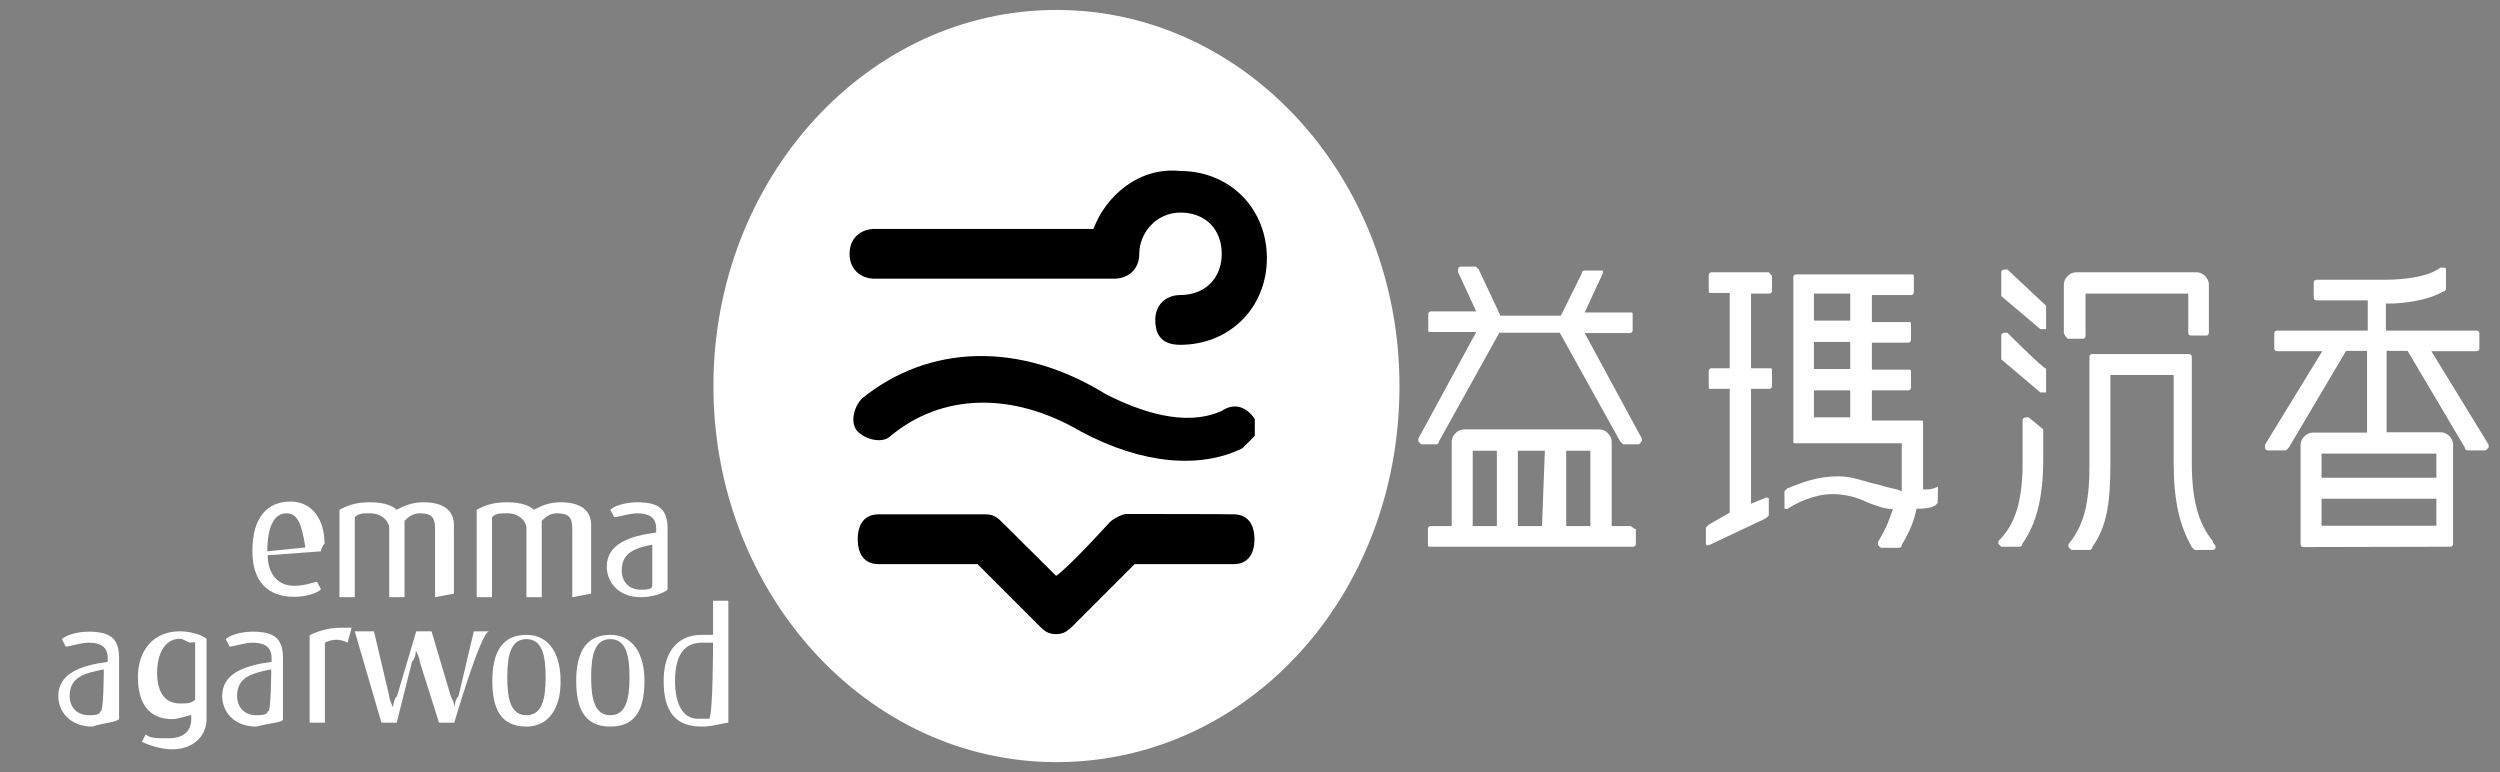
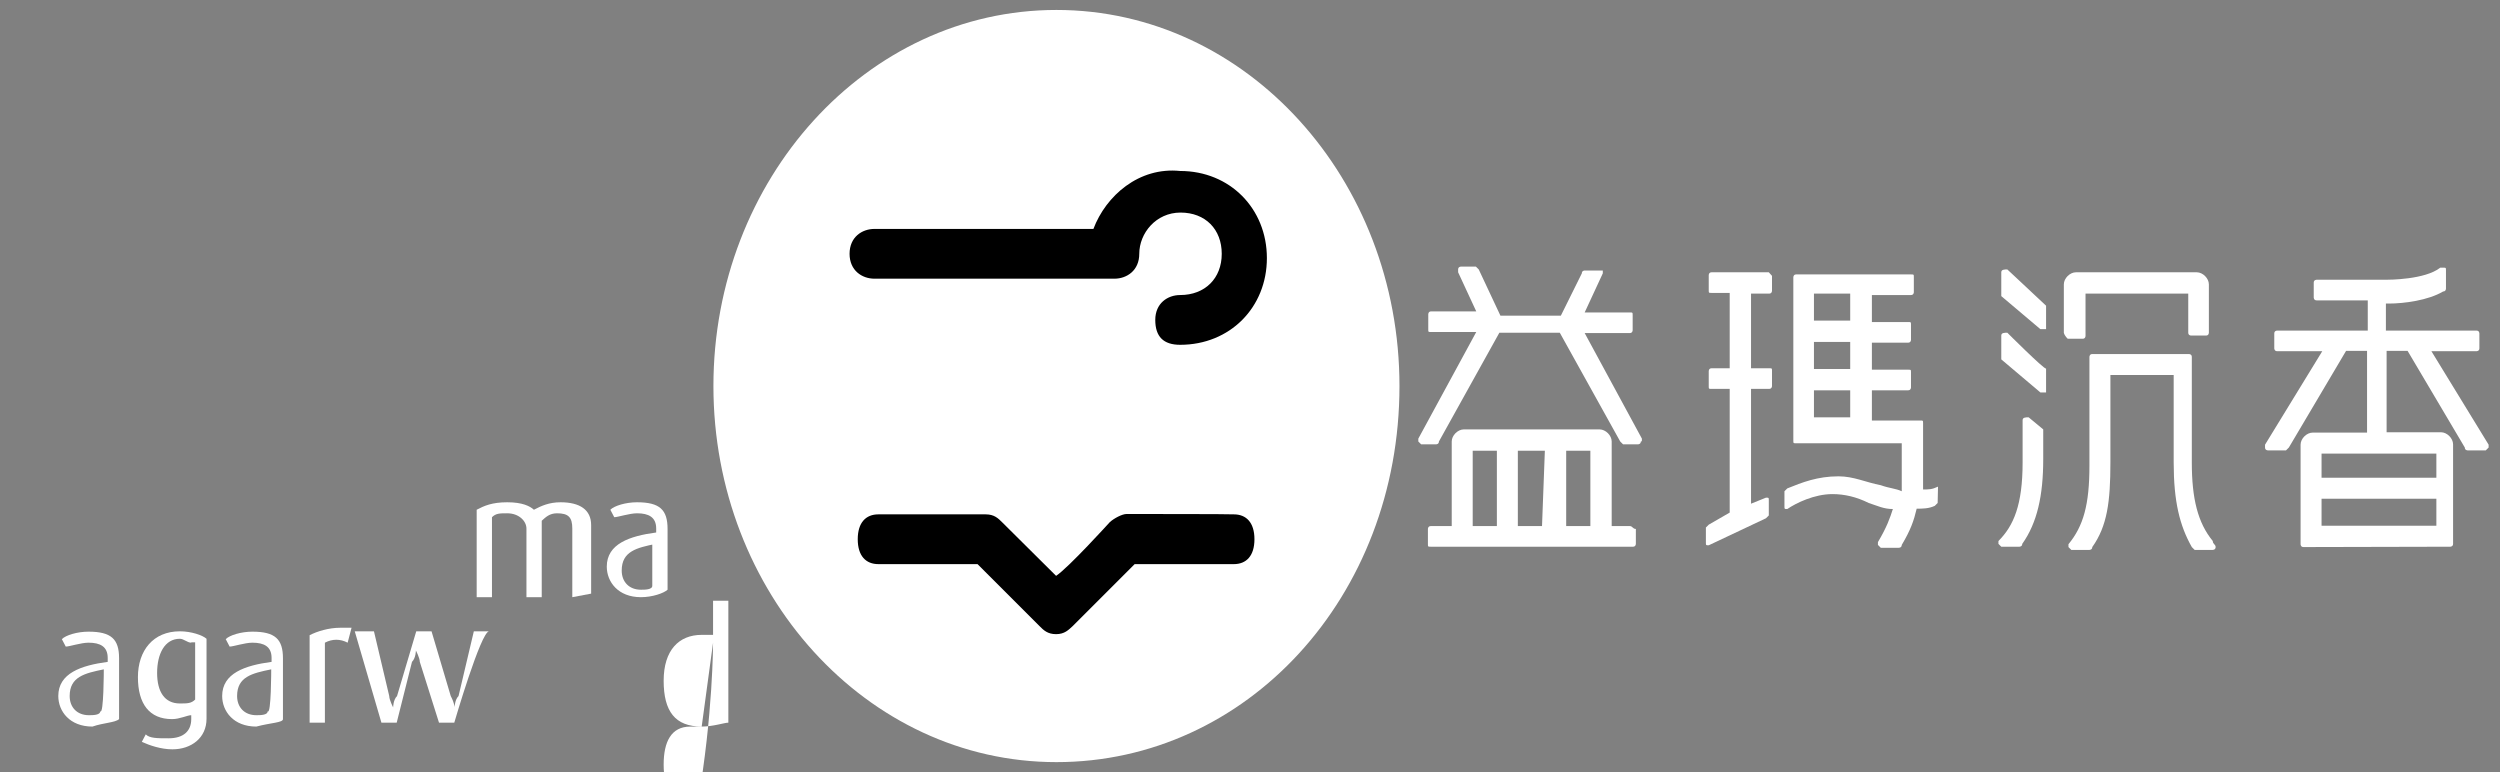
<svg xmlns="http://www.w3.org/2000/svg" xml:space="preserve" style="enable-background:new 0 0 703.3 217.2;" viewBox="0 0 703.3 217.2" y="0px" x="0px" id="Layer_1" version="1.1">
  <rect x="0" y="0" width="703.3" height="217.2" fill="#808080" stroke="none" />
  <style type="text/css">
	.st0{fill:#FFFFFF;}
</style>
  <g>
-     <path d="M90.3,155.1l-15,1.1c0,4.3,2.1,8.6,7.5,8.6c3.2,0,5.4-1.1,6.4-1.1l1.1,2.1c-1.1,1.1-4.3,2.1-7.5,2.1   c-7.5,0-11.8-4.3-11.8-12.9c0-9.6,4.3-13.9,10.7-13.9s9.6,5.4,9.6,11.8C90.3,154.1,90.3,155.1,90.3,155.1L90.3,155.1z M80.6,144.4   c-3.2,0-5.4,3.2-5.4,10.7l10.7-1.1C84.9,147.6,83.8,144.4,80.6,144.4z" class="st0" />
-     <path d="M122.4,168v-19.3c0-3.2-1.1-4.3-4.3-4.3c-2.1,0-3.2,1.1-4.3,2.1V168h-4.3v-19.3c0-2.1-2.1-4.3-5.4-4.3   c-2.1,0-3.2,0-4.3,1.1V168h-4.3v-24.6c2.1-1.1,4.3-2.1,8.6-2.1c4.3,0,6.4,1.1,7.5,2.1c2.1-1.1,4.3-2.1,7.5-2.1   c5.4,0,8.6,2.1,8.6,6.4V167L122.4,168L122.4,168z" class="st0" />
    <path d="M161,168v-19.3c0-3.2-1.1-4.3-4.3-4.3c-2.1,0-3.2,1.1-4.3,2.1V168h-4.3v-19.3c0-2.1-2.1-4.3-5.4-4.3   c-2.1,0-3.2,0-4.3,1.1V168h-4.3v-24.6c2.1-1.1,4.3-2.1,8.6-2.1s6.4,1.1,7.5,2.1c2.1-1.1,4.3-2.1,7.5-2.1c5.4,0,8.6,2.1,8.6,6.4V167   L161,168L161,168z" class="st0" />
    <path d="M180.3,168c-6.4,0-9.6-4.3-9.6-8.6c0-6.4,6.4-8.6,13.9-9.6v-1.1c0-3.2-2.1-4.3-5.4-4.3c-2.1,0-5.4,1.1-6.4,1.1   l-1.1-2.1c1.1-1.1,4.3-2.1,7.5-2.1c6.4,0,8.6,2.1,8.6,7.5v17.1C186.7,166.9,183.5,168,180.3,168L180.3,168z M184.5,153   c-5.4,1.1-9.6,2.1-9.6,7.5c0,3.2,2.1,5.4,5.4,5.4c1.1,0,3.2,0,3.2-1.1V153H184.5z" class="st0" />
    <path d="M26,204.4c-6.4,0-9.6-4.3-9.6-8.6c0-6.4,6.4-8.6,13.9-9.6v-1.1c0-3.2-2.1-4.3-5.4-4.3c-2.1,0-5.4,1.1-6.4,1.1   l-1.1-2.1c1.1-1.1,4.3-2.1,7.5-2.1c6.4,0,8.6,2.1,8.6,7.5v17.1C32.4,203.3,29.2,203.3,26,204.4L26,204.4z M29.2,188.3   c-5.4,1.1-9.6,2.1-9.6,7.5c0,3.2,2.1,5.4,5.4,5.4c1.1,0,3.2,0,3.2-1.1C29.2,201.2,29.2,188.3,29.2,188.3z" class="st0" />
    <path d="M48.5,210.8c-3.2,0-6.4-1.1-8.6-2.1l1.1-2.1c1.1,1.1,3.2,1.1,6.4,1.1c4.3,0,6.4-2.1,6.4-5.4v-1.1   c-1.1,0-3.2,1.1-5.4,1.1c-6.4,0-9.6-4.3-9.6-11.8s4.3-12.9,11.8-12.9c3.2,0,6.4,1.1,7.5,2.1v22.5C58.1,207.6,53.8,210.8,48.5,210.8   L48.5,210.8z M53.8,180.8c-1.1,0-2.1-1.1-3.2-1.1c-4.3,0-6.4,4.3-6.4,9.6s2.1,8.6,6.4,8.6c2.1,0,3.2,0,4.3-1.1v-16.1h-1.1V180.8z" class="st0" />
    <path d="M72.1,204.4c-6.4,0-9.6-4.3-9.6-8.6c0-6.4,6.4-8.6,13.9-9.6v-1.1c0-3.2-2.1-4.3-5.4-4.3   c-2.1,0-5.4,1.1-6.4,1.1l-1.1-2.1c1.1-1.1,4.3-2.1,7.5-2.1c6.4,0,8.6,2.1,8.6,7.5v17.1C79.6,203.3,76.3,203.3,72.1,204.4   L72.1,204.4z M76.3,188.3c-5.4,1.1-9.6,2.1-9.6,7.5c0,3.2,2.1,5.4,5.4,5.4c1.1,0,3.2,0,3.2-1.1C76.3,201.2,76.3,188.3,76.3,188.3z" class="st0" />
    <path d="M97.8,180.8c-2.1-1.1-4.3-1.1-6.4,0v22.5h-4.3v-24.6c2.1-1.1,5.4-2.1,8.6-2.1c1.1,0,2.1,0,3.2,0L97.8,180.8   L97.8,180.8z" class="st0" />
    <path d="M127.8,203.3h-4.3l-5.4-17.1c0-1.1-1.1-3.2-1.1-3.2l0,0c0,0,0,2.1-1.1,3.2l-4.3,17.1h-4.3l-7.5-25.7h5.4   l4.3,18.2c0,1.1,1.1,3.2,1.1,3.2l0,0c0,0,0-2.1,1.1-3.2l5.4-18.2h4.3l5.4,18.2c1.1,2.1,1.1,3.2,1.1,3.2l0,0c0,0,0-2.1,1.1-3.2   l4.3-18.2h4.3C135.3,177.6,127.8,203.3,127.8,203.3z" class="st0" />
-     <path d="M148.1,204.4c-7.5,0-9.6-5.4-9.6-12.9c0-8.6,3.2-12.9,9.6-12.9s9.6,5.4,9.6,12.9   C157.8,199,154.5,204.4,148.1,204.4z M148.1,179.8c-4.3,0-5.4,4.3-5.4,10.7s1.1,10.7,5.4,10.7s5.4-4.3,5.4-10.7   S152.4,179.8,148.1,179.8z" class="st0" />
-     <path d="M171.7,204.4c-7.5,0-9.6-5.4-9.6-12.9c0-8.6,3.2-12.9,9.6-12.9c6.4,0,9.6,5.4,9.6,12.9   S179.2,204.4,171.7,204.4z M171.7,179.8c-4.3,0-5.4,4.3-5.4,10.7s1.1,10.7,5.4,10.7s5.4-4.3,5.4-10.7S176,179.8,171.7,179.8z" class="st0" />
-     <path d="M197.4,204.4c-7.5,0-10.7-4.3-10.7-12.9c0-8.6,4.3-12.9,10.7-12.9c2.1,0,3.2,0,3.2,0V169h4.3v34.3   C203.8,203.3,200.6,204.4,197.4,204.4L197.4,204.4z M200.6,180.8c0,0-1.1,0-3.2,0c-5.4,0-7.5,4.3-7.5,10.7s2.1,10.7,6.4,10.7   c1.1,0,3.2,0,3.2,0C200.6,201.2,200.6,180.8,200.6,180.8z" class="st0" />
+     <path d="M197.4,204.4c-7.5,0-10.7-4.3-10.7-12.9c0-8.6,4.3-12.9,10.7-12.9c2.1,0,3.2,0,3.2,0V169h4.3v34.3   C203.8,203.3,200.6,204.4,197.4,204.4L197.4,204.4z c0,0-1.1,0-3.2,0c-5.4,0-7.5,4.3-7.5,10.7s2.1,10.7,6.4,10.7   c1.1,0,3.2,0,3.2,0C200.6,201.2,200.6,180.8,200.6,180.8z" class="st0" />
  </g>
  <path d="M393.7,108.6c0,59.3-43,105.8-96.5,105.8s-96.5-47.7-96.5-105.8s43-105.8,96.5-105.8S393.7,50.4,393.7,108.6z" class="st0" />
  <g>
-     <path d="M242.5,112.1L242.5,112.1c-2.3,2.3-3.5,7-1.2,9.3s7,3.5,9.3,1.2c14-11.6,33.7-12.8,53.5-1.2c17.4,9.3,33.7,10.5,45.4,4.7   c1.2-1.2,2.3-2.3,3.5-3.5c0-1.2,0-3.5,0-4.7c-2.3-3.5-5.8-4.7-9.3-2.3c-10.5,4.7-23.3,0-32.6-4.7C286.7,95.8,261.1,97,242.5,112.1z" />
    <path d="M316.9,144.6c-1.2,0-3.5,1.2-4.7,2.3c0,0-11.6,12.8-15.1,15.1c-1.1-1.1-15.1-15-15.1-15c-1.2-1.2-2.3-2.3-4.7-2.3h-30.2   c-3.5,0-5.8,2.3-5.8,7s2.3,7,5.8,7H275l17.4,17.4c1.2,1.2,2.3,2.3,4.7,2.3s3.5-1.2,4.7-2.3c0,0,16.3-16.3,17.4-17.4h27.9   c3.5,0,5.8-2.3,5.8-7s-2.3-7-5.8-7C347.1,144.6,316.9,144.6,316.9,144.6z" />
  </g>
  <path d="M307.6,64.4H246c-3.5,0-7,2.3-7,7s3.5,7,7,7h67.5c3.5,0,7-2.3,7-7c0-5.8,4.7-11.6,11.6-11.6c7,0,11.6,4.7,11.6,11.6  S339,83,332,83c-3.5,0-7,2.3-7,7s2.3,7,7,7c14,0,24.4-10.5,24.4-24.4S346,48.1,332,48.1C320.4,46.9,311.1,55.1,307.6,64.4  L307.6,64.4z" />
  <g>
    <path d="M497.6,76.6h-16.1c-0.8,0-0.8,0.8-0.8,0.8v4.2c0,0.8,0,0.8,0.8,0.8h5.1v21.2h-5.1c-0.8,0-0.8,0.8-0.8,0.8v4.2   c0,0.8,0,0.8,0.8,0.8h5.1v34.8l-5.9,3.4l-0.8,0.8v4.2c0,0.8,0,0.8,0.8,0.8l0,0l0,0l16.1-7.6l0.8-0.8v-4.2c0-0.8,0-0.8-0.8-0.8l0,0   l-4.2,1.7v-32.3h5.1c0.8,0,0.8-0.8,0.8-0.8v-4.2c0-0.8,0-0.8-0.8-0.8h-5.1v-21h5.1c0.8,0,0.8-0.8,0.8-0.8v-4.2L497.6,76.6z" class="st0" />
    <path d="M545.2,136.9L545.2,136.9c-1.7,0.8-2.5,0.8-4.2,0.8c0-0.8,0-1.7,0-2.5v-16.1c0-0.8,0-0.8-0.8-0.8h-13.6v-8.5   h10.2c0.8,0,0.8-0.8,0.8-0.8v-4.2c0-0.8,0-0.8-0.8-0.8h-10.2v-7.6h10.2c0.8,0,0.8-0.8,0.8-0.8v-4.2c0-0.8,0-0.8-0.8-0.8h-10.2V83   h11c0.8,0,0.8-0.8,0.8-0.8V78c0-0.8,0-0.8-0.8-0.8h-32.3c-0.8,0-0.8,0.8-0.8,0.8v45.9c0,0.8,0,0.8,0.8,0.8H535v11   c0,0.8,0,1.7,0,2.5c-1.7-0.8-3.4-0.8-5.9-1.7c-4.2-0.8-7.6-2.5-11.9-2.5c-5.9,0-10.2,1.7-14.4,3.4l-0.8,0.8v4.2   c0,0.8,0,0.8,0.8,0.8l0,0c2.5-1.7,7.6-4.2,12.7-4.2c3.4,0,6.8,0.8,10.2,2.5c2.5,0.8,4.2,1.7,6.8,1.7c-0.8,2.5-1.7,5.1-4.2,9.3v0.8   l0.8,0.8h5.1c0,0,0.8,0,0.8-0.8c2.5-4.2,3.4-6.8,4.2-10.2c1.7,0,3.4,0,5.1-0.8l0.8-0.8L545.2,136.9   C546.9,136.9,546,136.9,545.2,136.9L545.2,136.9z M520.5,103.8h-10.2v-7.6h10.2V103.8z M520.5,82.6v7.6h-10.2v-7.6H520.5z    M510.3,109.8h10.2v7.6h-10.2V109.8L510.3,109.8z" class="st0" />
  </g>
  <path d="M648,153.9c-0.8,0-0.8-0.8-0.8-0.8v-28c0-1.7,1.7-3.4,3.4-3.4h15.3v-23H660l-16.1,27.2l-0.8,0.8H638  c0,0-0.8,0-0.8-0.8s0-0.8,0-0.8l16.1-26.3h-12.7c-0.8,0-0.8-0.8-0.8-0.8v-4.2c0-0.8,0.8-0.8,0.8-0.8h25.5v-8.5h-14.4  c-0.8,0-0.8-0.8-0.8-0.8v-4.2c0-0.8,0.8-0.8,0.8-0.8h19.5c0.8,0,11,0,15.3-3.4c0,0,0,0,0.8,0s0.8,0,0.8,0.8v5.1c0,0,0,0.8-0.8,0.8  c-4.2,2.5-11,3.4-15.3,3.4h-0.8V93h25.5c0.8,0,0.8,0.8,0.8,0.8V98c0,0.8-0.8,0.8-0.8,0.8H684l16.1,26.3v0.8l-0.8,0.8h-5.1  c0,0-0.8,0-0.8-0.8l-16.1-27.2h-5.9v22.9h15.3c1.7,0,3.4,1.7,3.4,3.4v28c0,0.8-0.8,0.8-0.8,0.8L648,153.9L648,153.9z M653.1,140.3  L653.1,140.3v7.6h32.3v-7.6H653.1z M653.1,127.6L653.1,127.6v6.8h32.3v-6.8C685.4,127.6,653.1,127.6,653.1,127.6z" class="st0" />
  <g>
    <path d="M458.5,148h-5.1v-23.8c0-1.7-1.7-3.4-3.4-3.4h-38.2c-1.7,0-3.4,1.7-3.4,3.4V148h-5.9c-0.8,0-0.8,0.8-0.8,0.8   v4.2c0,0.8,0,0.8,0.8,0.8h56.9c0.8,0,0.8-0.8,0.8-0.8v-4.2C459.3,148.8,459.3,148,458.5,148L458.5,148z M447.4,148h-6.8v-21.2h6.8   V148L447.4,148z M433.8,148H427v-21.2h7.6L433.8,148L433.8,148z M414.3,126.8h6.8V148h-6.8V126.8L414.3,126.8z" class="st0" />
    <path d="M461.9,123.4l-16.1-29.7h12.7c0.8,0,0.8-0.8,0.8-0.8v-4.2c0-0.8,0-0.8-0.8-0.8h-12.7l5.1-11v-0.8H450h-4.2   c0,0-0.8,0-0.8,0.8l-5.9,11.9h-17l-6.1-13l-0.8-0.8H411c0,0-0.8,0-0.8,0.8v0.8l5.1,11h-12.7c-0.8,0-0.8,0.8-0.8,0.8v4.2   c0,0.8,0,0.8,0.8,0.8h12.7l-16.3,30v0.8l0.8,0.8h4.2c0,0,0.8,0,0.8-0.8l17-30.6h17l17,30.6l0.8,0.8h4.2c0,0,0.8,0,0.8-0.8   C461.9,124.2,461.9,124.2,461.9,123.4L461.9,123.4z" class="st0" />
  </g>
  <g>
    <path d="M564.7,93.6C564.7,93.6,563.9,92.8,564.7,93.6c-0.8,0-1.7,0-1.7,0.8v5.9v0.8l11,9.3c0,0,0,0,0.8,0s0.8,0,0.8,0   v-0.8v-5.1v-0.8C574.9,103.8,564.7,93.6,564.7,93.6z" class="st0" />
    <path d="M564.7,75.8C564.7,75.8,563.9,75.8,564.7,75.8c-0.8,0-1.7,0-1.7,0.8v5.9v0.8l11,9.3c0,0,0,0,0.8,0s0.8,0,0.8,0   v-0.8v-5.1V86L564.7,75.8z" class="st0" />
    <path d="M581.7,95.3h4.2c0.8,0,0.8-0.8,0.8-0.8V82.6h28.9v11c0,0.8,0.8,0.8,0.8,0.8h4.2c0.8,0,0.8-0.8,0.8-0.8V80   c0-1.7-1.7-3.4-3.4-3.4h-34c-1.7,0-3.4,1.7-3.4,3.4v13.6C580.8,94.5,581.7,95.3,581.7,95.3L581.7,95.3z" class="st0" />
    <path d="M622.5,152.2c-4.2-5.1-5.9-11.9-5.9-22.1v-29.7c0-0.8-0.8-0.8-0.8-0.8h-27.2c-0.8,0-0.8,0.8-0.8,0.8V131   c0,11-1.7,17-5.9,22.1v0.8l0.8,0.8h5.1c0,0,0.8,0,0.8-0.8c4.2-5.9,5.1-12.7,5.1-23.8v-24.6h17.8v24.6c0,11,1.7,17.8,5.1,23.8   l0.8,0.8h5.1c0,0,0.8,0,0.8-0.8S622.5,153.1,622.5,152.2L622.5,152.2z" class="st0" />
    <path d="M570.7,117.4L570.7,117.4c-0.8,0-1.7,0-1.7,0.8v11.9c0,11.9-2.5,17.8-6.8,22.1v0.8l0.8,0.8h5.1   c0,0,0.8,0,0.8-0.8c4.2-5.9,5.9-13.6,5.9-23.8v-7.6v-0.8L570.7,117.4L570.7,117.4z" class="st0" />
  </g>
</svg>